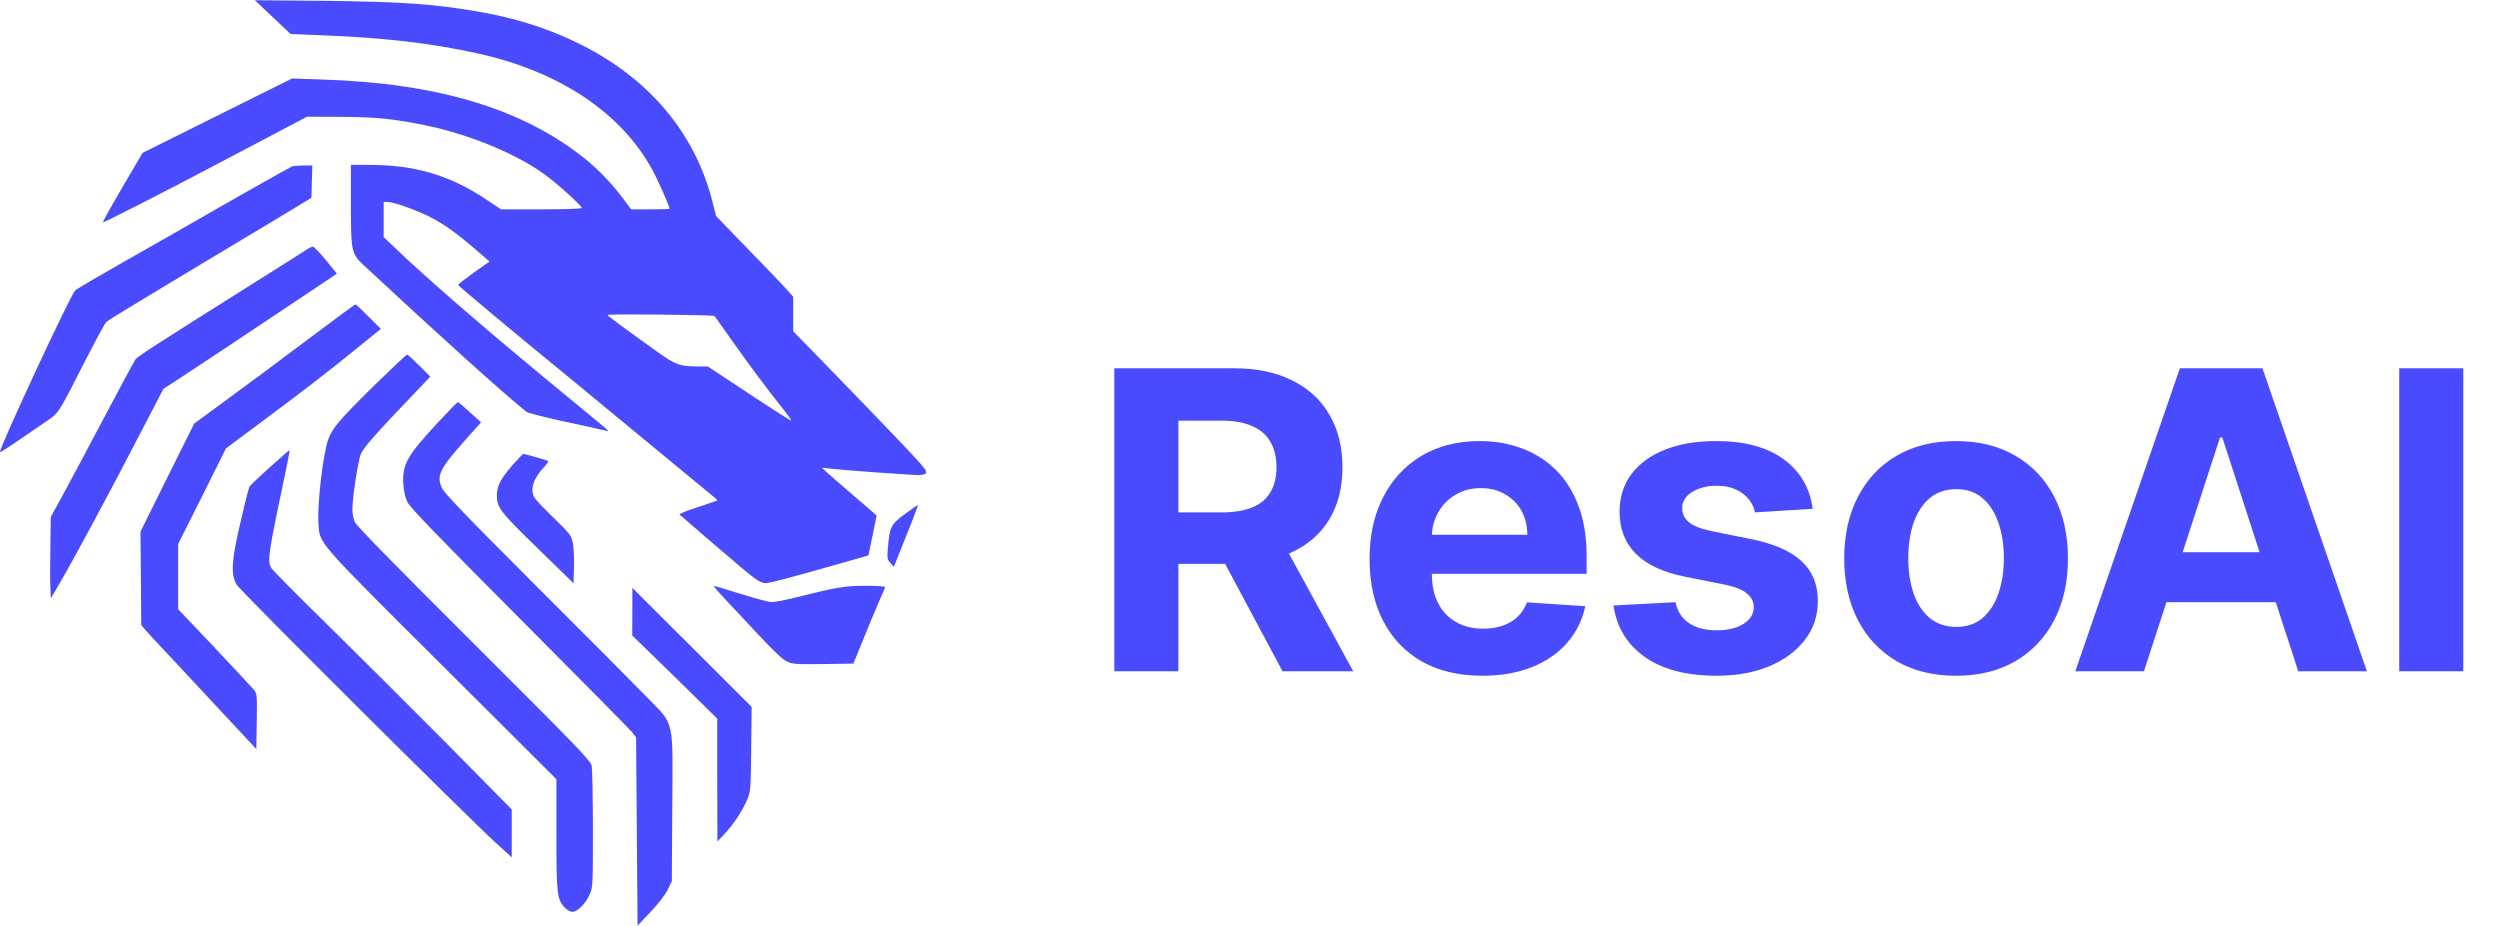
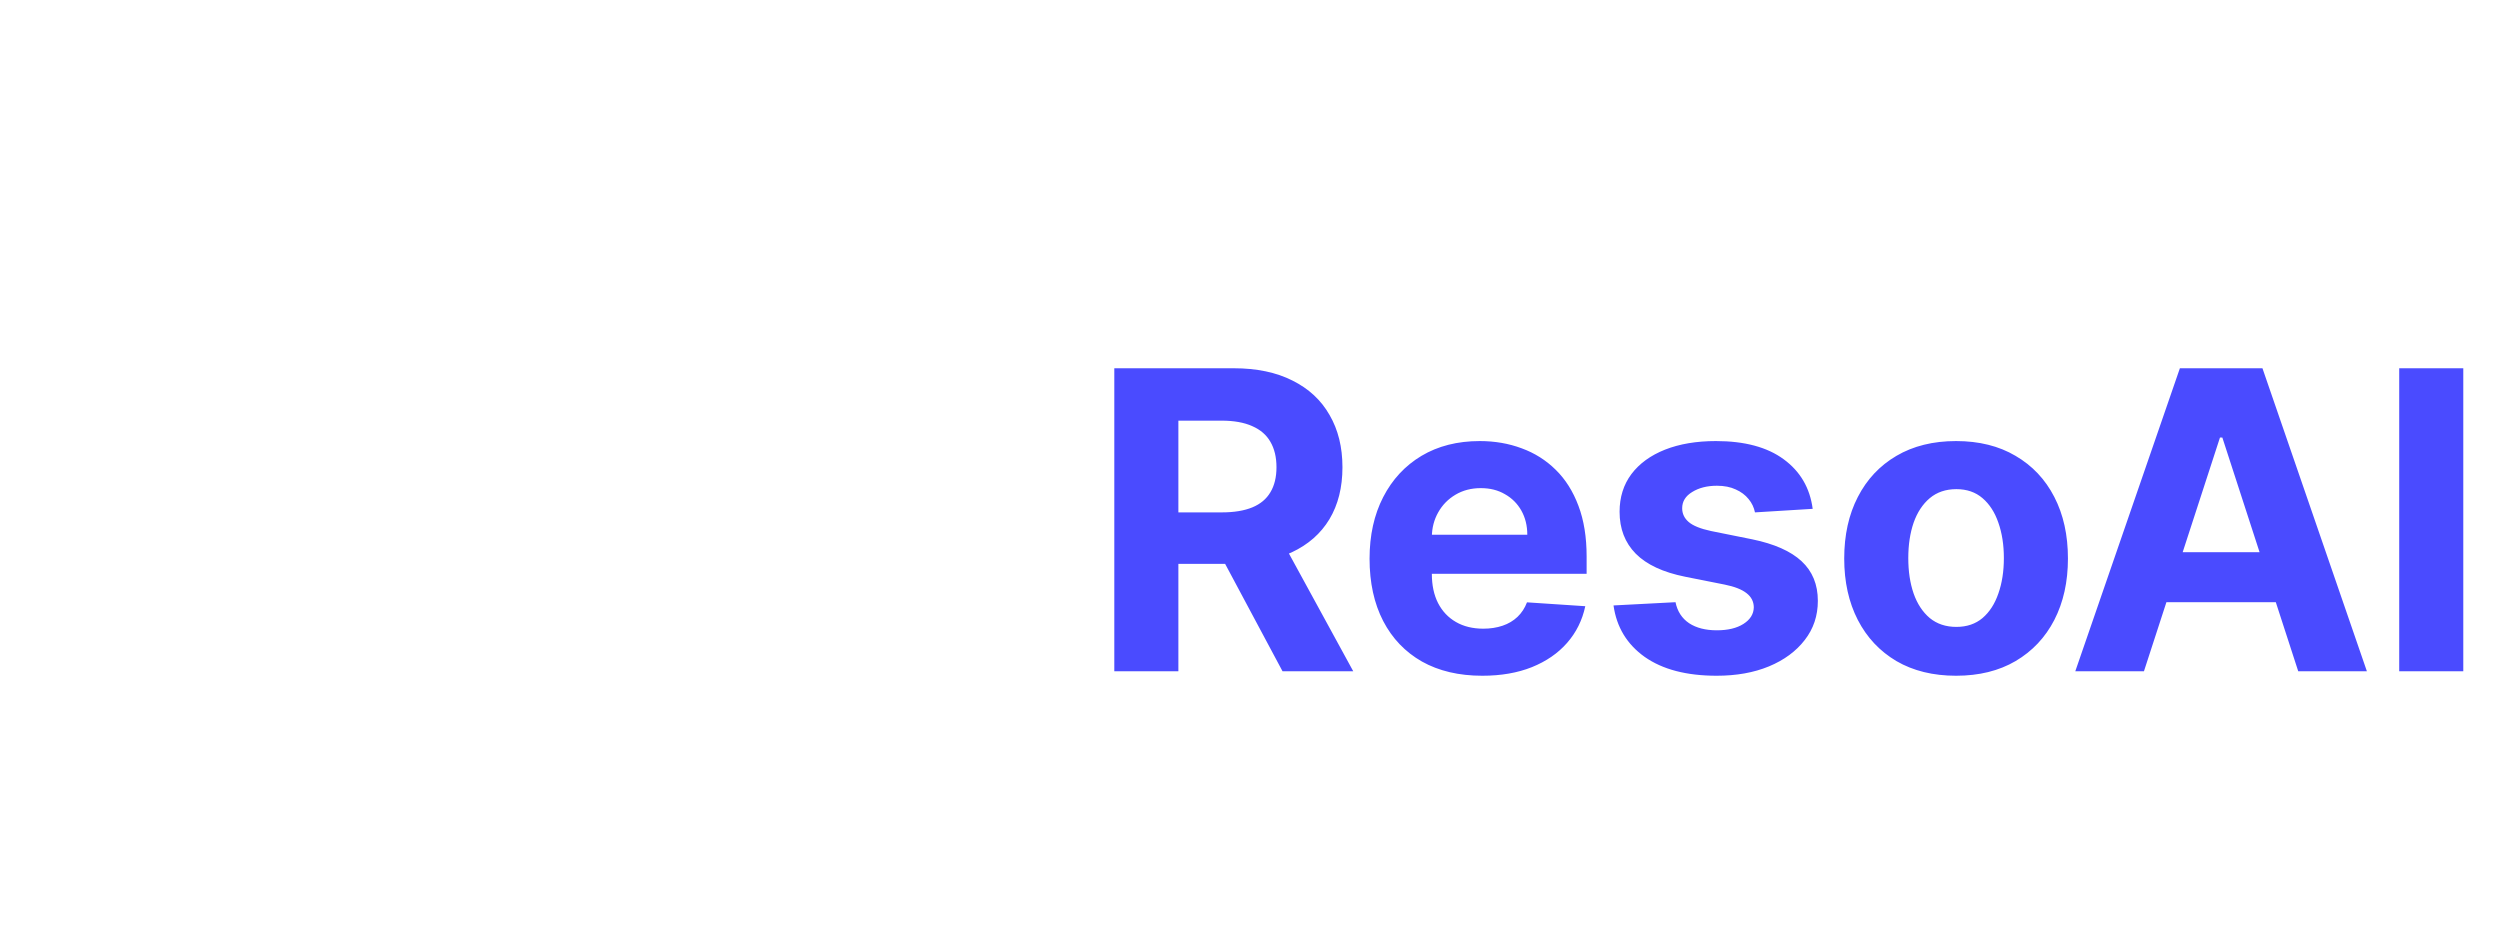
<svg xmlns="http://www.w3.org/2000/svg" width="108" height="40" viewBox="0 0 108 40" fill="none">
  <path d="M48.138 29V15.909H53.303C54.291 15.909 55.135 16.086 55.834 16.44C56.537 16.789 57.072 17.285 57.438 17.929C57.809 18.568 57.994 19.32 57.994 20.185C57.994 21.055 57.807 21.803 57.432 22.429C57.057 23.051 56.514 23.528 55.802 23.861C55.094 24.193 54.238 24.359 53.232 24.359H49.774V22.135H52.785C53.313 22.135 53.752 22.062 54.102 21.918C54.451 21.773 54.711 21.555 54.881 21.266C55.056 20.976 55.144 20.616 55.144 20.185C55.144 19.751 55.056 19.384 54.881 19.086C54.711 18.788 54.449 18.562 54.095 18.408C53.746 18.251 53.305 18.172 52.772 18.172H50.906V29H48.138ZM55.207 23.043L58.461 29H55.406L52.222 23.043H55.207ZM64.035 29.192C63.025 29.192 62.156 28.987 61.427 28.578C60.703 28.165 60.145 27.581 59.753 26.827C59.361 26.068 59.165 25.171 59.165 24.136C59.165 23.126 59.361 22.239 59.753 21.477C60.145 20.714 60.697 20.119 61.408 19.693C62.124 19.267 62.964 19.054 63.927 19.054C64.574 19.054 65.177 19.158 65.736 19.367C66.298 19.572 66.788 19.881 67.206 20.294C67.628 20.707 67.956 21.227 68.19 21.854C68.425 22.476 68.542 23.204 68.542 24.04V24.788H60.251V23.1H65.979C65.979 22.708 65.893 22.361 65.723 22.058C65.552 21.756 65.316 21.519 65.013 21.349C64.715 21.174 64.368 21.087 63.971 21.087C63.558 21.087 63.192 21.183 62.872 21.374C62.557 21.562 62.309 21.815 62.13 22.135C61.952 22.45 61.86 22.802 61.856 23.19V24.794C61.856 25.28 61.945 25.7 62.124 26.053C62.307 26.407 62.565 26.68 62.898 26.871C63.23 27.063 63.624 27.159 64.08 27.159C64.383 27.159 64.66 27.116 64.911 27.031C65.162 26.946 65.378 26.818 65.557 26.648C65.736 26.477 65.872 26.268 65.966 26.021L68.484 26.188C68.356 26.793 68.094 27.321 67.698 27.773C67.306 28.22 66.799 28.57 66.177 28.821C65.559 29.068 64.845 29.192 64.035 29.192ZM78.308 21.982L75.815 22.135C75.772 21.922 75.681 21.73 75.54 21.56C75.399 21.385 75.214 21.246 74.984 21.144C74.758 21.038 74.487 20.984 74.172 20.984C73.75 20.984 73.394 21.074 73.105 21.253C72.815 21.428 72.67 21.662 72.67 21.956C72.67 22.19 72.764 22.389 72.951 22.55C73.139 22.712 73.46 22.842 73.916 22.94L75.693 23.298C76.648 23.494 77.36 23.81 77.828 24.244C78.297 24.679 78.531 25.25 78.531 25.957C78.531 26.601 78.342 27.166 77.963 27.651C77.588 28.137 77.072 28.516 76.416 28.789C75.764 29.058 75.012 29.192 74.159 29.192C72.86 29.192 71.824 28.921 71.053 28.38C70.286 27.834 69.836 27.093 69.704 26.155L72.382 26.015C72.463 26.411 72.659 26.714 72.97 26.923C73.281 27.127 73.68 27.229 74.166 27.229C74.643 27.229 75.026 27.138 75.316 26.954C75.61 26.767 75.76 26.526 75.764 26.232C75.76 25.985 75.655 25.783 75.451 25.625C75.246 25.463 74.931 25.34 74.504 25.254L72.804 24.916C71.845 24.724 71.132 24.391 70.663 23.918C70.198 23.445 69.966 22.842 69.966 22.109C69.966 21.479 70.137 20.935 70.478 20.479C70.823 20.023 71.306 19.672 71.928 19.425C72.555 19.178 73.288 19.054 74.127 19.054C75.367 19.054 76.343 19.316 77.055 19.84C77.771 20.364 78.189 21.078 78.308 21.982ZM84.502 29.192C83.509 29.192 82.651 28.981 81.926 28.559C81.206 28.133 80.65 27.541 80.258 26.782C79.866 26.019 79.67 25.135 79.67 24.129C79.67 23.115 79.866 22.229 80.258 21.47C80.65 20.707 81.206 20.115 81.926 19.693C82.651 19.267 83.509 19.054 84.502 19.054C85.495 19.054 86.352 19.267 87.072 19.693C87.796 20.115 88.355 20.707 88.747 21.47C89.139 22.229 89.335 23.115 89.335 24.129C89.335 25.135 89.139 26.019 88.747 26.782C88.355 27.541 87.796 28.133 87.072 28.559C86.352 28.981 85.495 29.192 84.502 29.192ZM84.515 27.082C84.967 27.082 85.344 26.954 85.646 26.699C85.949 26.439 86.177 26.085 86.33 25.638C86.488 25.19 86.567 24.681 86.567 24.11C86.567 23.539 86.488 23.03 86.33 22.582C86.177 22.135 85.949 21.781 85.646 21.521C85.344 21.261 84.967 21.131 84.515 21.131C84.059 21.131 83.676 21.261 83.365 21.521C83.058 21.781 82.825 22.135 82.668 22.582C82.514 23.03 82.438 23.539 82.438 24.11C82.438 24.681 82.514 25.19 82.668 25.638C82.825 26.085 83.058 26.439 83.365 26.699C83.676 26.954 84.059 27.082 84.515 27.082ZM92.618 29H89.652L94.171 15.909H97.738L102.25 29H99.284L96.005 18.901H95.903L92.618 29ZM92.432 23.854H99.438V26.015H92.432V23.854ZM106.414 15.909V29H103.646V15.909H106.414Z" fill="#4A4BFF" />
  <g clip-path="url(#clip0_271_23)">
    <path d="M11.781 0.739L12.553 1.469L13.679 1.514C16.594 1.623 18.614 1.86 20.698 2.321C24.198 3.108 26.836 4.876 28.18 7.334C28.412 7.757 28.927 8.922 28.927 9.018C28.927 9.031 28.553 9.044 28.097 9.044H27.267L26.894 8.544C26.43 7.93 25.871 7.347 25.324 6.899C22.622 4.709 18.929 3.589 13.911 3.435L12.618 3.39L9.388 4.997L6.159 6.604L5.715 7.36C4.904 8.736 4.422 9.588 4.447 9.607C4.467 9.633 7.291 8.192 8.886 7.347C9.169 7.2 10.27 6.617 11.331 6.06L13.261 5.042L14.709 5.048C16.253 5.055 17.031 5.132 18.472 5.433C20.293 5.817 22.274 6.636 23.49 7.507C24.063 7.917 25.131 8.884 25.131 8.986C25.131 9.018 24.346 9.044 23.387 9.044H21.644L20.981 8.602C19.437 7.571 17.913 7.123 15.97 7.123H15.159V8.864C15.159 10.855 15.185 10.964 15.699 11.445C18.929 14.454 21.933 17.162 22.75 17.796C22.808 17.841 23.516 18.02 24.327 18.199C25.144 18.372 25.916 18.545 26.051 18.577C26.18 18.609 26.289 18.628 26.289 18.615C26.289 18.603 25.555 17.994 24.668 17.265C21.258 14.467 18.53 12.117 17.044 10.689L16.574 10.241V9.485V8.723H16.742C17.012 8.723 18.041 9.095 18.607 9.389C19.238 9.722 19.682 10.042 20.518 10.753L21.148 11.297L20.467 11.777C20.093 12.046 19.791 12.283 19.791 12.309C19.791 12.347 22.371 14.505 24.237 16.022C24.603 16.323 26.192 17.63 27.768 18.936C29.345 20.242 30.721 21.369 30.818 21.452C30.921 21.529 30.992 21.605 30.979 21.618C30.966 21.637 30.58 21.765 30.13 21.913C29.673 22.06 29.325 22.201 29.358 22.233C29.814 22.63 31.603 24.166 32.008 24.506C32.677 25.069 32.883 25.197 33.095 25.191C33.263 25.191 34.376 24.89 36.55 24.269L37.515 23.994L37.695 23.136L37.869 22.271L37.631 22.06C37.496 21.945 36.962 21.484 36.441 21.036C35.92 20.587 35.502 20.216 35.508 20.21C35.514 20.203 35.695 20.223 35.907 20.248C36.267 20.299 39.008 20.498 39.625 20.523C39.786 20.53 39.953 20.498 40.011 20.447C40.108 20.376 39.87 20.107 37.953 18.11C36.763 16.874 35.444 15.517 35.026 15.088L34.266 14.313V13.564V12.821L33.996 12.514C33.848 12.347 33.372 11.854 32.947 11.413C32.523 10.971 31.892 10.324 31.551 9.972L30.934 9.332L30.767 8.672C30.014 5.753 28.077 3.435 25.131 1.943C23.851 1.297 22.467 0.836 20.981 0.56C18.871 0.176 17.507 0.074 13.937 0.035L11.009 0.01L11.781 0.739ZM30.869 13.653C30.889 13.673 31.21 14.134 31.596 14.678C32.368 15.773 33.25 16.951 33.835 17.674C34.041 17.937 34.202 18.161 34.183 18.174C34.17 18.186 33.353 17.668 32.368 17.015L30.573 15.83H30.117C29.351 15.824 29.197 15.766 28.405 15.203C26.977 14.185 26.257 13.653 26.244 13.609C26.224 13.551 30.831 13.602 30.869 13.653Z" fill="#4A4BFF" />
-     <path d="M12.637 7.18C12.547 7.212 10.083 8.602 8.372 9.588C7.805 9.914 6.448 10.689 5.348 11.31C4.254 11.931 3.302 12.488 3.244 12.552C3.032 12.764 -0.076 19.448 0.002 19.525C0.027 19.55 0.355 19.332 1.893 18.276C2.575 17.809 2.466 17.969 3.637 15.67C4.106 14.755 4.537 13.961 4.595 13.903C4.653 13.845 6.165 12.924 7.953 11.854C9.742 10.785 11.71 9.601 12.328 9.229L13.454 8.544L13.473 7.846L13.493 7.148H13.107C12.894 7.155 12.682 7.168 12.637 7.18Z" fill="#4A4BFF" />
    <path d="M13.325 10.734C13.255 10.785 11.929 11.617 10.385 12.591C6.982 14.729 5.953 15.395 5.856 15.517C5.817 15.568 5.181 16.746 4.447 18.135C3.714 19.525 2.903 21.036 2.652 21.497L2.195 22.329L2.176 23.609C2.163 24.314 2.163 25.108 2.176 25.37L2.195 25.85L2.459 25.402C3.141 24.25 4.685 21.381 6.306 18.25L7.059 16.797L7.78 16.33C8.423 15.914 10.9 14.268 13.589 12.469L14.554 11.822L14.085 11.246C13.827 10.932 13.576 10.67 13.538 10.664C13.493 10.657 13.396 10.689 13.325 10.734Z" fill="#4A4BFF" />
    <path d="M13.1 14.812C11.878 15.728 10.321 16.887 9.632 17.386L8.391 18.295L7.226 20.632L6.068 22.969L6.088 24.986L6.101 26.996L6.261 27.195C6.351 27.297 6.995 27.995 7.69 28.732C8.384 29.474 9.427 30.595 10.012 31.222L11.074 32.362L11.093 31.164C11.106 30.006 11.106 29.967 10.964 29.794C10.881 29.692 10.115 28.872 9.259 27.963L7.696 26.318V24.909V23.501L8.732 21.439L9.761 19.371L11.479 18.09C13.229 16.791 14.162 16.067 15.629 14.876L16.452 14.21L15.918 13.673C15.629 13.384 15.371 13.141 15.352 13.148C15.332 13.148 14.322 13.897 13.1 14.812Z" fill="#4A4BFF" />
    <path d="M16.143 16.675C14.67 18.129 14.38 18.468 14.187 18.961C13.962 19.563 13.705 21.721 13.756 22.598C13.814 23.507 13.589 23.251 19.09 28.732L24.037 33.661V36.037C24.037 38.63 24.063 38.86 24.397 39.206C24.494 39.309 24.642 39.392 24.725 39.392C24.938 39.392 25.285 39.052 25.459 38.675C25.613 38.335 25.613 38.329 25.613 35.838C25.613 34.462 25.587 33.226 25.562 33.085C25.51 32.855 25.009 32.336 20.466 27.803C16.934 24.282 15.39 22.707 15.32 22.54C15.268 22.406 15.223 22.175 15.223 22.015C15.223 21.484 15.474 19.864 15.596 19.595C15.725 19.32 16.214 18.756 17.758 17.143L18.588 16.272L18.112 15.792C17.855 15.536 17.616 15.318 17.584 15.318C17.552 15.318 16.909 15.933 16.143 16.675Z" fill="#4A4BFF" />
    <path d="M18.955 18.212C17.578 19.691 17.372 20.062 17.424 20.92C17.443 21.221 17.507 21.49 17.604 21.695C17.726 21.938 18.807 23.059 22.448 26.715C25.028 29.301 27.215 31.517 27.312 31.638L27.479 31.856L27.511 35.922L27.543 39.987L28.103 39.398C28.431 39.046 28.74 38.656 28.843 38.438L29.023 38.079L29.042 34.974C29.068 30.985 29.152 31.357 27.968 30.14C27.492 29.647 25.324 27.47 23.156 25.306C20.016 22.169 19.193 21.305 19.083 21.068C18.858 20.549 18.993 20.261 20.023 19.096L20.782 18.244L20.299 17.809C20.035 17.565 19.804 17.373 19.785 17.367C19.759 17.367 19.386 17.751 18.955 18.212Z" fill="#4A4BFF" />
-     <path d="M11.665 20.178C11.209 20.587 10.81 20.965 10.778 21.023C10.746 21.08 10.572 21.759 10.398 22.521C9.999 24.211 9.961 24.813 10.224 25.261C10.385 25.53 20.183 35.288 21.451 36.44L22.107 37.036V36.005V34.968L19.328 32.151C17.797 30.607 15.474 28.296 14.175 27.016C12.869 25.741 11.762 24.621 11.711 24.525C11.543 24.211 11.595 23.898 12.328 20.421C12.438 19.896 12.521 19.461 12.508 19.448C12.495 19.441 12.116 19.768 11.665 20.178Z" fill="#4A4BFF" />
-     <path d="M22.133 20.101C21.637 20.671 21.464 20.997 21.464 21.401C21.464 21.926 21.612 22.118 23.239 23.699L24.777 25.197L24.796 24.499C24.809 24.115 24.783 23.641 24.745 23.449C24.674 23.116 24.622 23.059 23.908 22.361C23.49 21.958 23.117 21.561 23.078 21.484C22.892 21.112 23.046 20.651 23.535 20.146C23.638 20.03 23.703 19.928 23.67 19.909C23.612 19.877 22.673 19.608 22.609 19.608C22.583 19.608 22.371 19.832 22.133 20.101Z" fill="#4A4BFF" />
    <path d="M39.091 22.207C38.48 22.662 38.441 22.732 38.358 23.654C38.319 24.102 38.326 24.154 38.461 24.314L38.615 24.487L39.143 23.161C39.439 22.431 39.664 21.823 39.657 21.817C39.645 21.81 39.394 21.983 39.091 22.207Z" fill="#4A4BFF" />
    <path d="M31.307 25.863C31.603 26.177 32.259 26.881 32.78 27.438C33.391 28.098 33.809 28.488 33.983 28.571C34.228 28.693 34.356 28.7 35.559 28.687L36.865 28.668L37.271 27.675C37.489 27.131 37.798 26.395 37.946 26.049C38.101 25.697 38.236 25.383 38.242 25.357C38.255 25.332 37.875 25.306 37.399 25.306C36.492 25.306 36.151 25.364 34.318 25.825C33.906 25.927 33.462 26.01 33.34 26.01C33.218 26.01 32.613 25.85 32.002 25.658C31.39 25.466 30.863 25.306 30.837 25.306C30.805 25.306 31.017 25.556 31.307 25.863Z" fill="#4A4BFF" />
-     <path d="M27.318 26.427L27.312 27.451L29.152 29.244L30.985 31.043V33.694L30.992 36.35L31.3 36.024C31.693 35.601 32.066 35.044 32.272 34.558C32.426 34.18 32.433 34.135 32.452 32.355L32.471 30.537L29.898 27.97L27.318 25.396V26.427Z" fill="#4A4BFF" />
  </g>
  <defs>
    <clipPath id="clip0_271_23">
-       <rect width="40" height="40" fill="white" />
-     </clipPath>
+       </clipPath>
  </defs>
</svg>